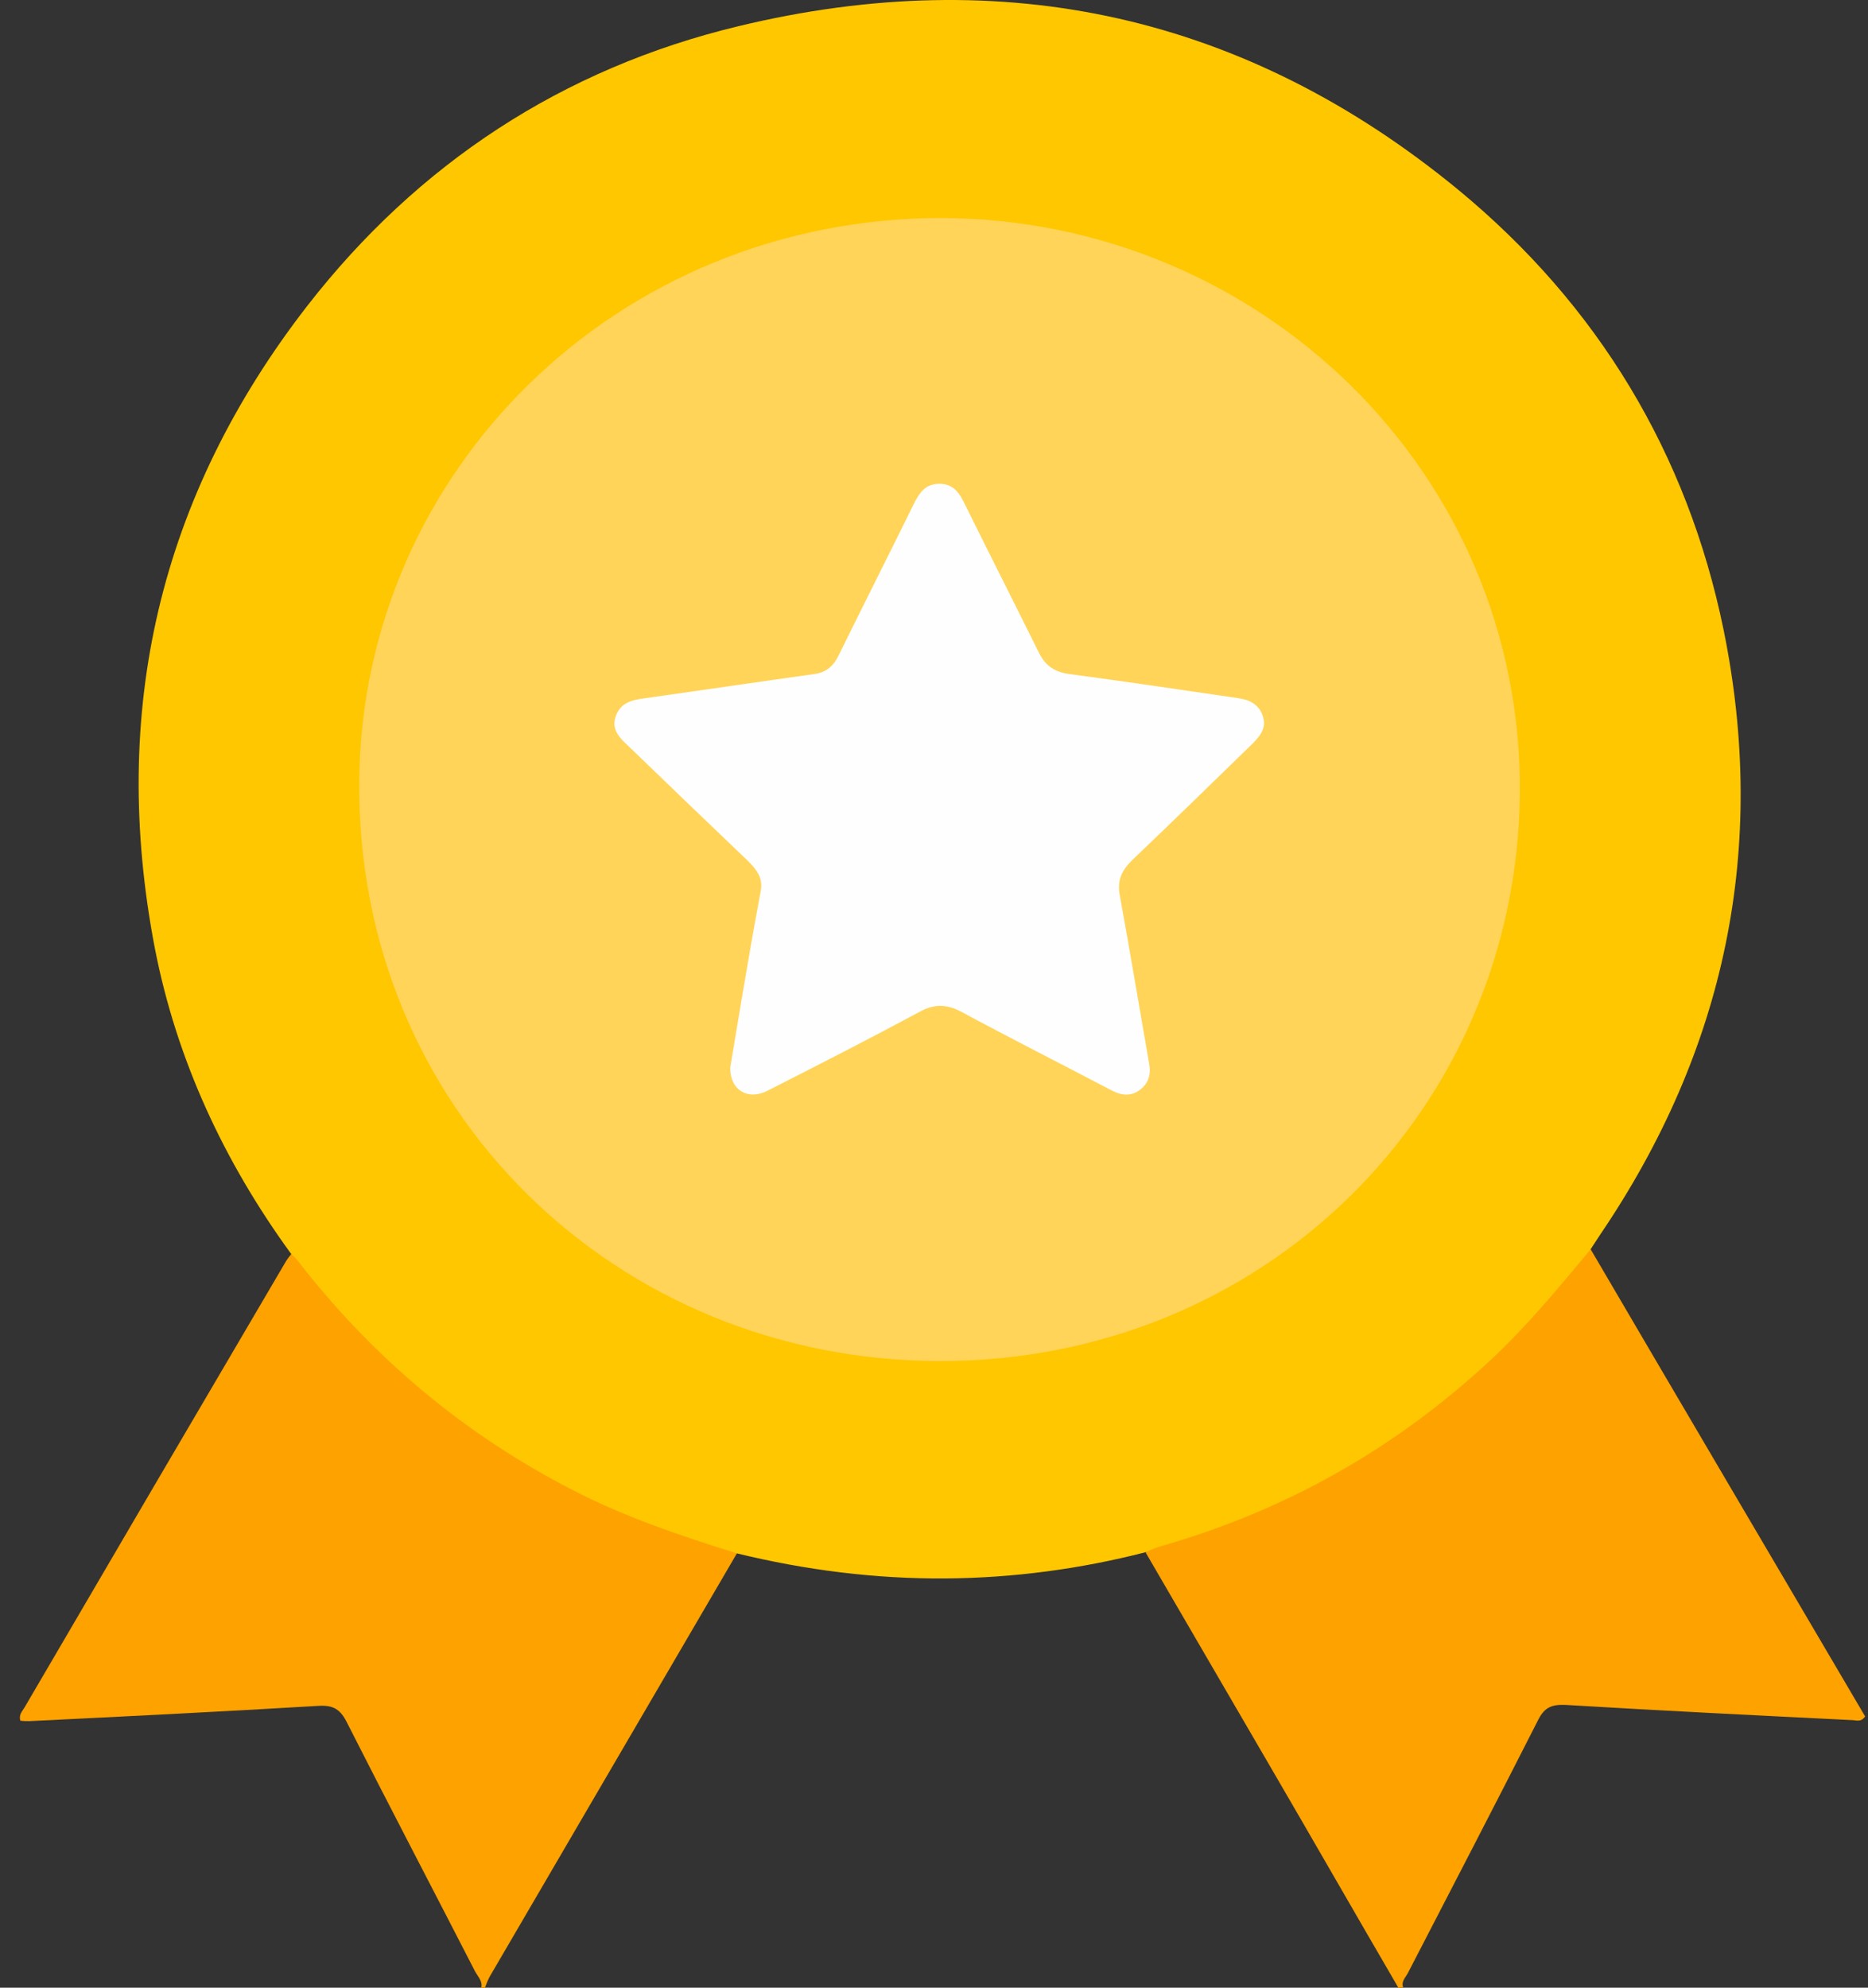
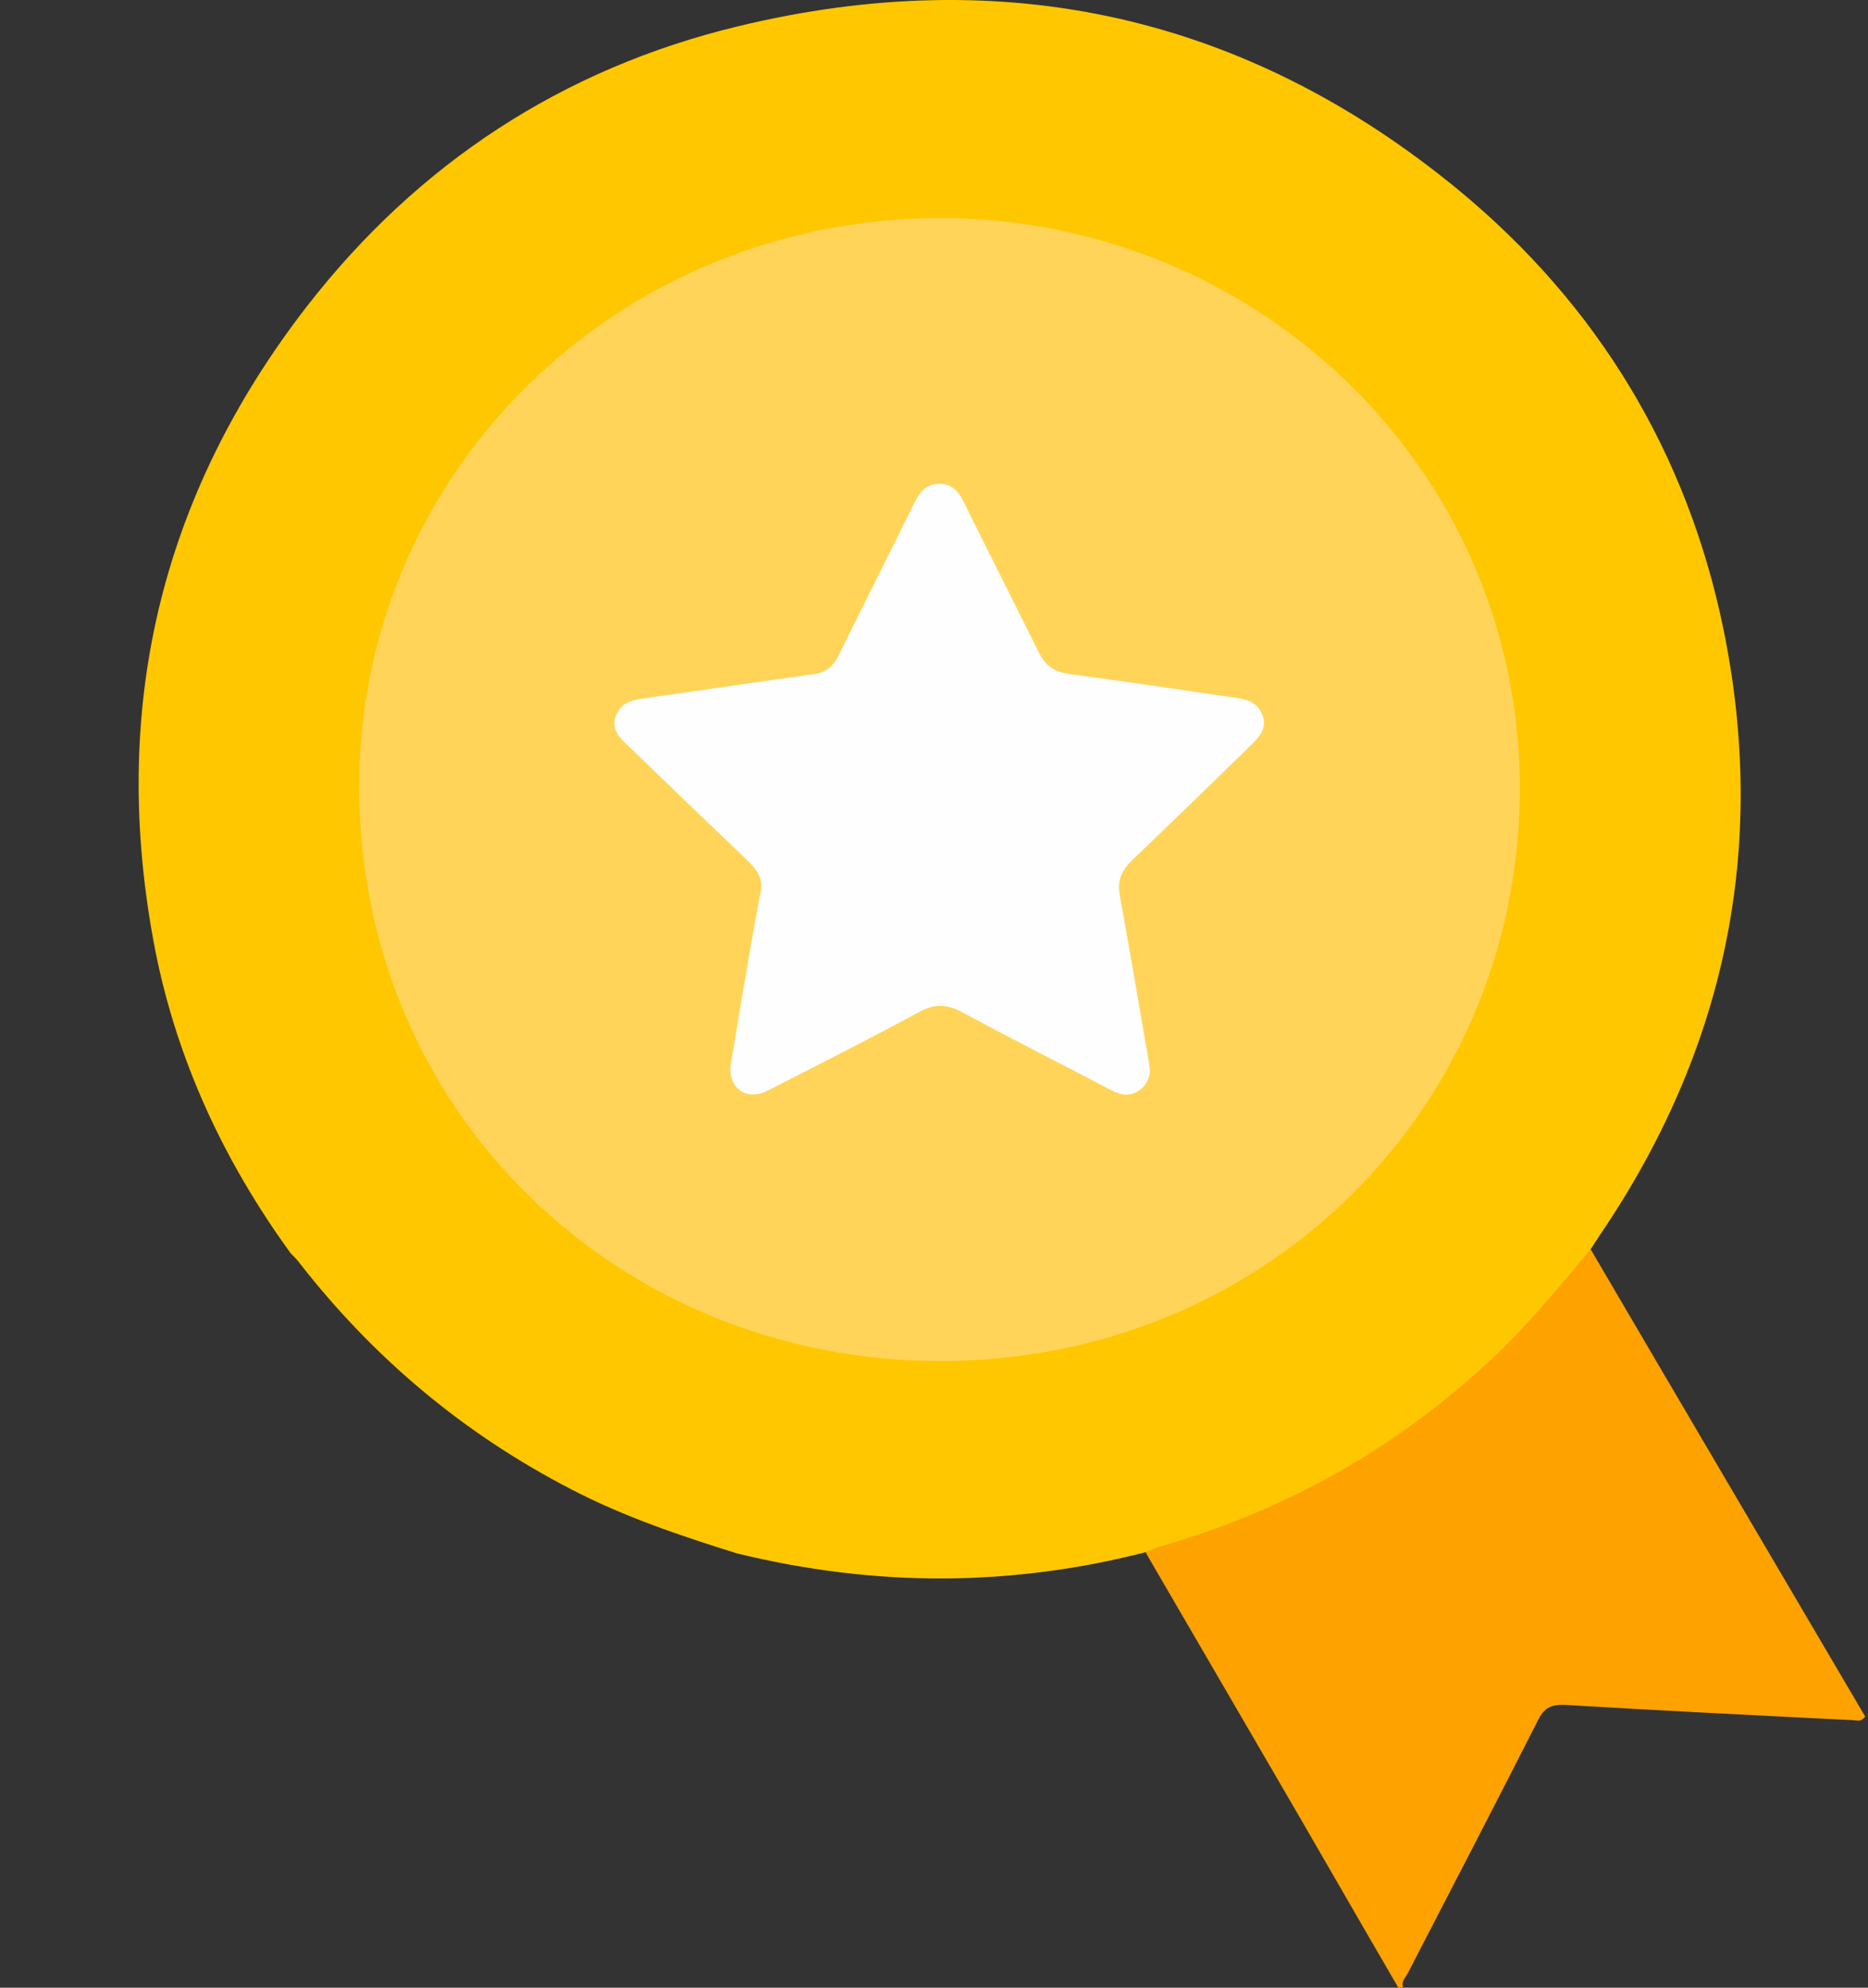
<svg xmlns="http://www.w3.org/2000/svg" width="47" height="50" viewBox="0 0 47 50" fill="none">
  <rect x="0" y="0" width="47" height="50" fill="#333333" stroke="none" />
  <g id="Group">
    <path id="Vector" d="M35.183 50C34.102 48.146 33.034 46.279 31.953 44.426C30.912 42.638 29.871 40.85 28.83 39.062C28.884 38.812 29.11 38.812 29.284 38.759C32.313 37.878 34.983 36.393 37.278 34.25C38.106 33.474 38.893 32.672 39.574 31.765C39.694 31.62 39.774 31.41 40.028 31.436C42.323 35.354 44.632 39.272 46.928 43.177C46.821 43.334 46.701 43.269 46.594 43.269C44.192 43.15 41.789 43.032 39.387 42.887C39.053 42.874 38.867 42.94 38.706 43.255C37.625 45.385 36.518 47.515 35.423 49.632C35.37 49.737 35.25 49.842 35.303 49.987C35.25 50 35.21 50 35.183 50Z" fill="#FEA200" />
-     <path id="Vector_2" d="M18.541 39.075C16.472 42.611 14.403 46.161 12.335 49.698C12.281 49.79 12.241 49.895 12.201 50C12.174 50 12.134 50 12.108 50C12.148 49.842 12.028 49.724 11.961 49.606C10.88 47.502 9.785 45.412 8.718 43.308C8.531 42.94 8.317 42.887 7.957 42.914C5.555 43.058 3.139 43.177 0.737 43.295C0.657 43.295 0.576 43.295 0.51 43.282C0.47 43.124 0.563 43.045 0.616 42.953C2.805 39.206 4.994 35.472 7.196 31.726C7.236 31.66 7.29 31.594 7.343 31.528C7.597 31.515 7.677 31.726 7.783 31.87C10.479 35.236 13.883 37.589 18.074 38.785C18.247 38.825 18.461 38.851 18.541 39.075Z" fill="#FEA200" />
    <path id="Vector_3" d="M18.54 39.075C17.111 38.628 15.697 38.154 14.362 37.458C11.666 36.064 9.397 34.158 7.542 31.778C7.475 31.686 7.395 31.607 7.315 31.528C5.634 29.215 4.446 26.664 3.898 23.864C2.751 17.908 4.005 12.491 7.742 7.68C10.518 4.117 14.149 1.724 18.579 0.659C25.279 -0.958 31.365 0.396 36.691 4.774C40.214 7.68 42.456 11.413 43.364 15.831C44.485 21.313 43.417 26.414 40.254 31.068C40.174 31.186 40.094 31.318 40.014 31.436C39.213 32.396 38.412 33.369 37.491 34.224C35.102 36.445 32.326 38.01 29.177 38.904C29.056 38.943 28.936 38.996 28.816 39.048C27.175 39.469 25.493 39.693 23.798 39.706C22.023 39.719 20.261 39.495 18.54 39.075Z" fill="#FFC700" />
    <path id="Vector_4" d="M23.666 5.484C31.687 5.497 38.32 11.887 38.24 19.972C38.16 27.913 31.807 34.25 23.639 34.237C15.524 34.223 8.958 27.926 9.038 19.63C9.118 11.834 15.537 5.497 23.666 5.484Z" fill="#FFD458" />
    <path id="Vector_5" d="M18.373 26.855C18.512 26.036 18.65 25.175 18.799 24.325C18.906 23.685 19.023 23.044 19.14 22.415C19.204 22.089 19.034 21.869 18.821 21.659C17.819 20.704 16.818 19.738 15.816 18.772C15.592 18.562 15.368 18.352 15.496 18.006C15.624 17.67 15.901 17.607 16.221 17.565C17.638 17.366 19.055 17.156 20.483 16.956C20.813 16.915 20.994 16.726 21.122 16.442C21.74 15.183 22.38 13.923 22.998 12.664C23.136 12.391 23.285 12.17 23.637 12.17C23.989 12.17 24.138 12.401 24.266 12.664C24.884 13.913 25.512 15.151 26.131 16.4C26.29 16.736 26.525 16.904 26.908 16.956C28.326 17.145 29.743 17.355 31.171 17.565C31.448 17.607 31.671 17.723 31.767 17.996C31.874 18.29 31.725 18.489 31.533 18.688C30.52 19.675 29.508 20.662 28.485 21.638C28.219 21.9 28.102 22.152 28.176 22.53C28.432 23.936 28.666 25.343 28.912 26.75C28.965 27.023 28.901 27.243 28.688 27.411C28.453 27.589 28.208 27.558 27.953 27.421C26.695 26.76 25.427 26.12 24.18 25.448C23.818 25.259 23.509 25.249 23.147 25.448C21.879 26.13 20.6 26.781 19.322 27.432C18.821 27.694 18.363 27.421 18.373 26.855Z" fill="#FEFEFE" />
  </g>
</svg>